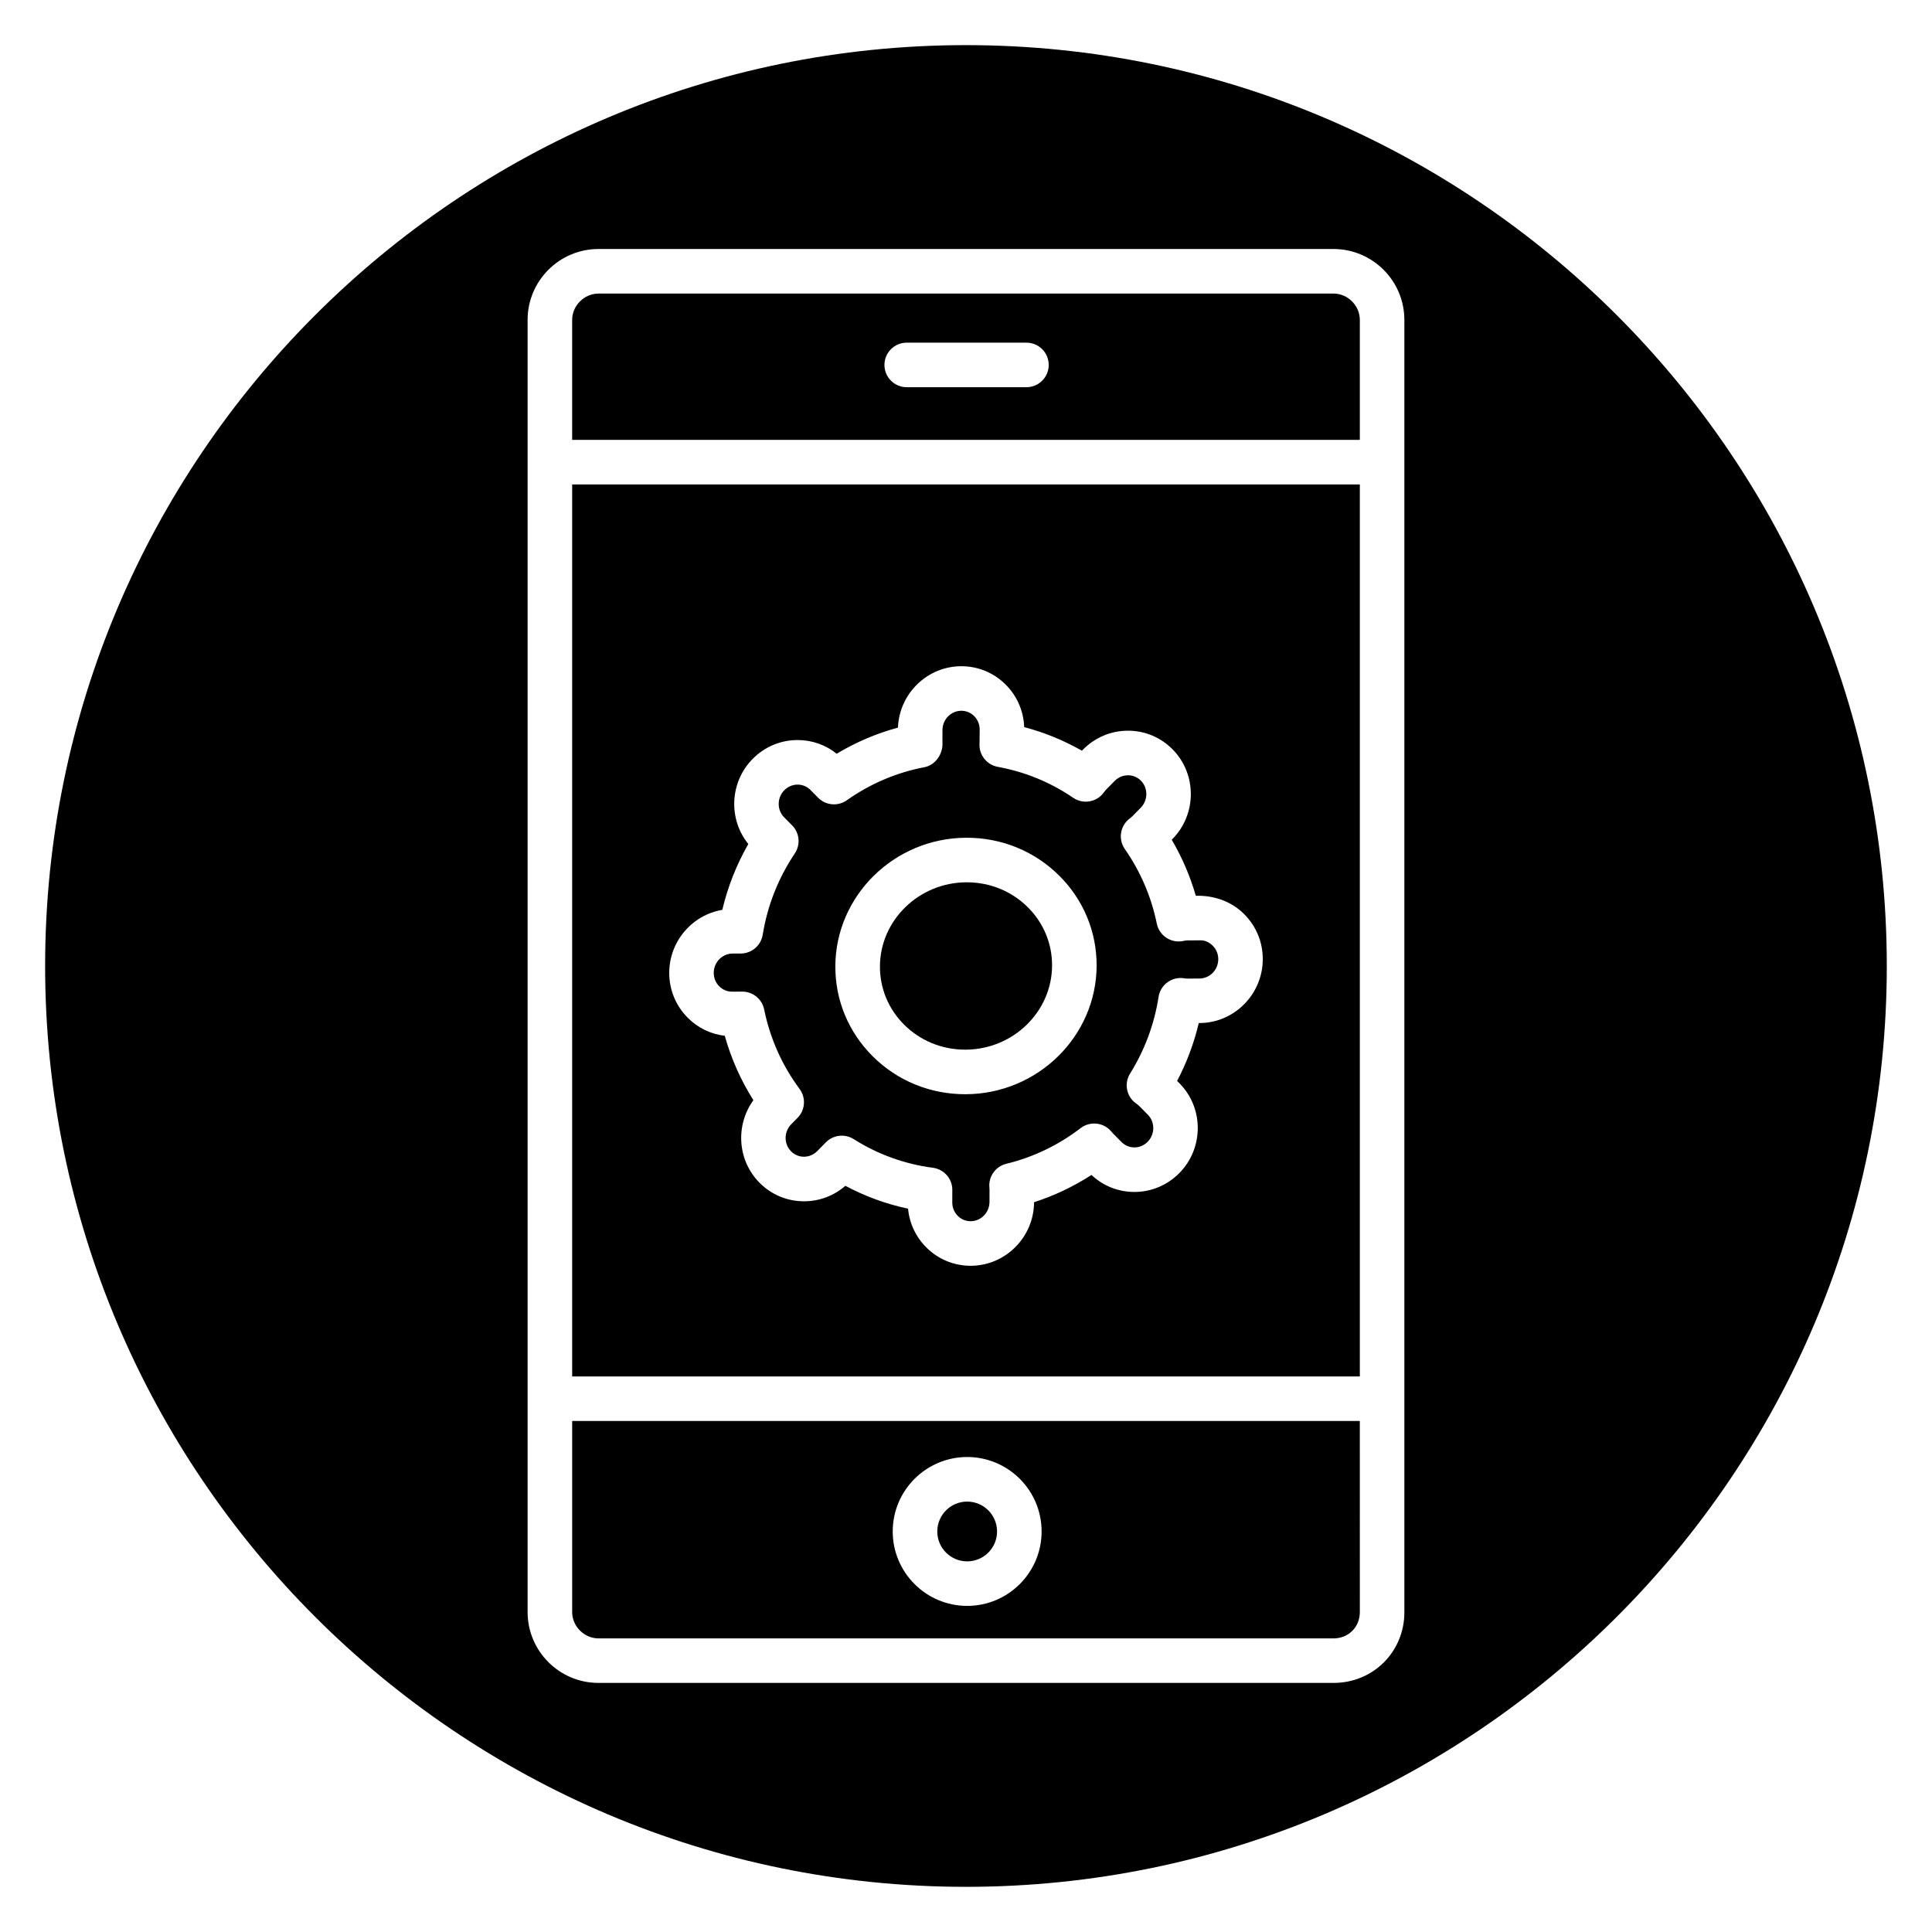
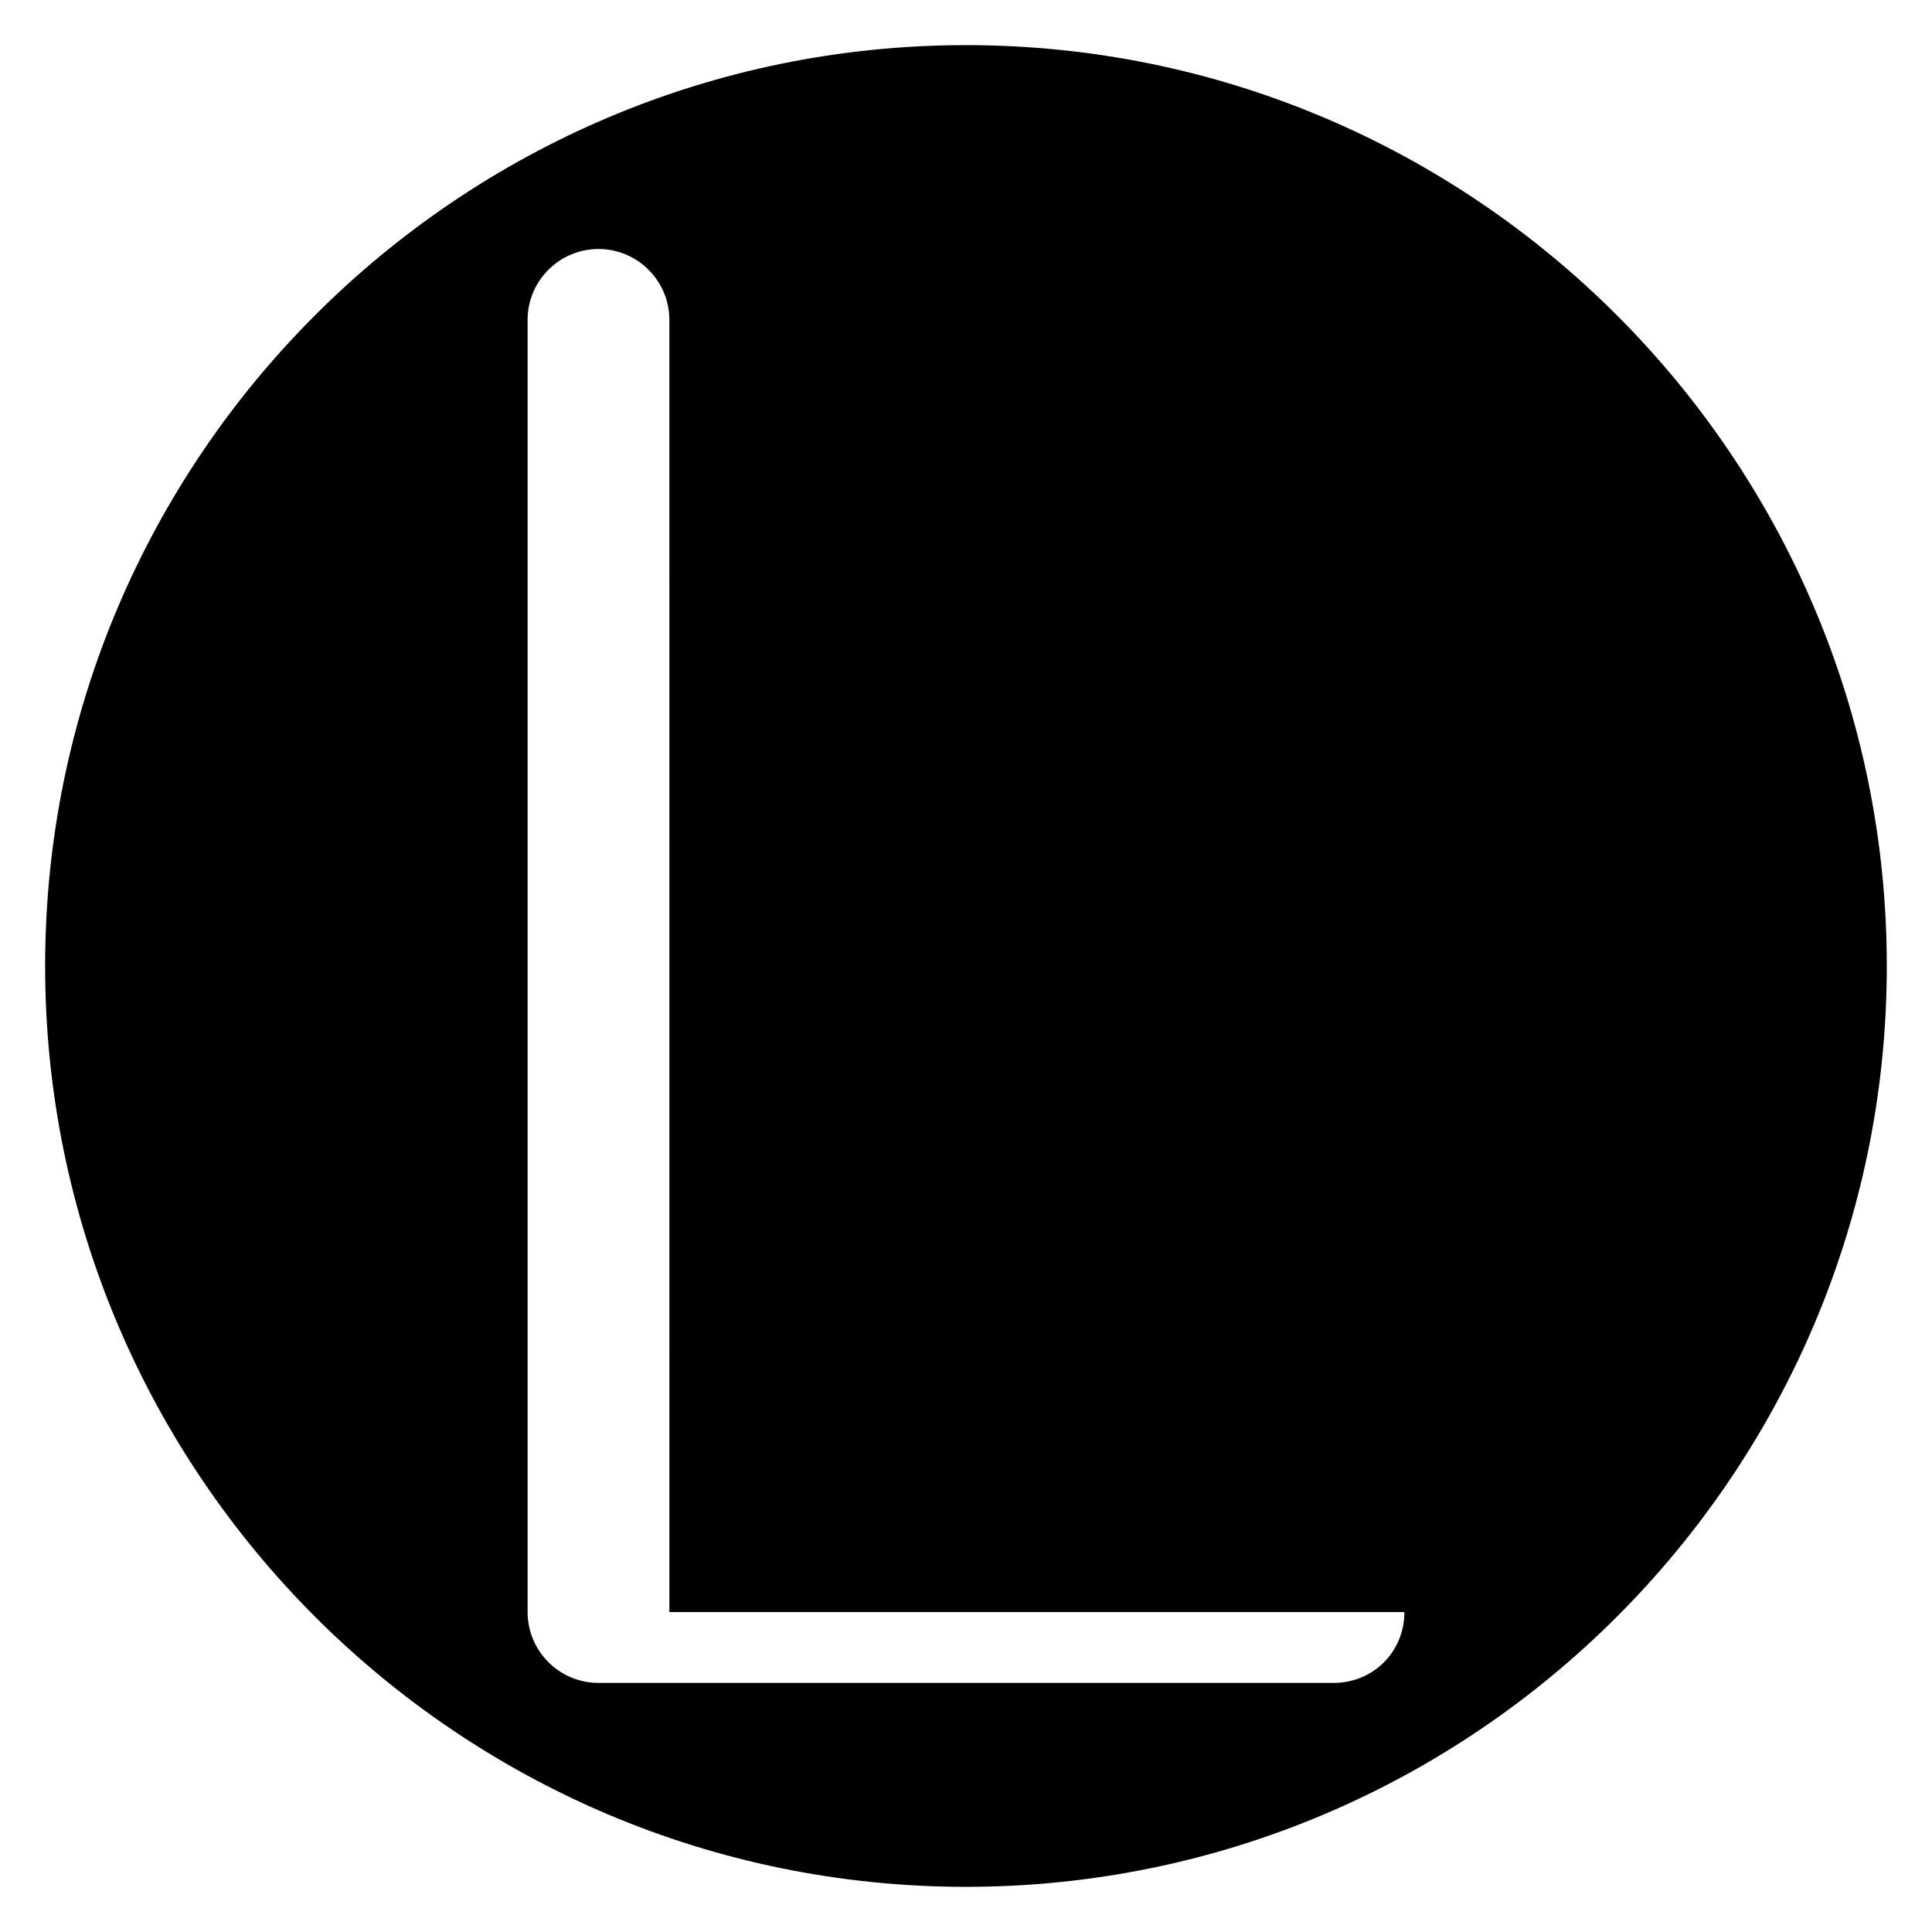
<svg xmlns="http://www.w3.org/2000/svg" fill="#000000" width="800px" height="800px" version="1.1" viewBox="144 144 512 512">
  <g>
-     <path d="m461.96 393.2-3.215 0.016c-0.344 0-0.703 0.047-1.066 0.129-1.539 0.355-3.18 0.078-4.519-0.785-1.34-0.863-2.273-2.223-2.594-3.785-1.461-7.133-4.312-13.785-8.48-19.777-1.824-2.621-1.23-6.211 1.332-8.117 0.211-0.152 0.418-0.32 0.609-0.512l2.269-2.301c1.973-2 1.996-5.223 0.047-7.188-0.91-0.918-2.121-1.426-3.41-1.426h-0.008c-1.32 0.004-2.562 0.531-3.512 1.488l-2.281 2.309c-0.195 0.199-0.379 0.434-0.547 0.672-1.852 2.664-5.5 3.316-8.172 1.504-6.047-4.129-12.773-6.887-19.996-8.207-2.965-0.543-5.047-3.227-4.828-6.234l0.035-3.641c0.004-1.367-0.516-2.633-1.461-3.578-0.91-0.906-2.113-1.406-3.394-1.406h-0.023c-2.738 0.012-4.977 2.301-4.984 5.113l-0.008 3.246c0.215 2.988-1.816 6.023-4.754 6.59-7.43 1.418-14.355 4.367-20.586 8.766-2.352 1.664-5.562 1.387-7.594-0.664l-2.035-2.055c-0.914-0.922-2.125-1.43-3.414-1.43h-0.008c-1.316 0-2.559 0.531-3.508 1.484-1.973 2-1.996 5.223-0.047 7.188l2.117 2.141c1.977 1.996 2.269 5.109 0.703 7.441-4.379 6.527-7.246 13.777-8.508 21.551-0.465 2.848-2.914 4.941-5.797 4.957l-2.188 0.012c-2.742 0.012-4.981 2.301-4.988 5.113-0.004 1.363 0.516 2.633 1.465 3.578 0.906 0.906 2.109 1.406 3.387 1.406h0.023l2.672-0.012h0.027c2.801 0 5.223 1.973 5.785 4.719 1.57 7.695 4.731 14.789 9.391 21.078 1.73 2.344 1.504 5.594-0.547 7.664l-1.664 1.684c-1.969 1.996-1.992 5.219-0.043 7.184 0.91 0.918 2.121 1.426 3.41 1.426h0.008c1.32-0.004 2.562-0.531 3.512-1.488l2.188-2.215c0.047-0.051 0.094-0.098 0.141-0.145 1.945-1.953 4.996-2.289 7.324-0.82 6.418 4.055 13.488 6.613 21.008 7.598 2.941 0.387 5.141 2.891 5.141 5.852 0 0.07 0 0.141-0.004 0.215l-0.008 3.109c-0.004 1.367 0.516 2.633 1.461 3.578 0.91 0.906 2.113 1.406 3.394 1.406h0.023c2.738-0.012 4.977-2.301 4.984-5.113l0.008-3.246c0-0.164-0.008-0.344-0.027-0.516-0.305-2.938 1.605-5.644 4.473-6.34 7.18-1.754 13.812-4.941 19.703-9.457 2.551-1.945 6.18-1.508 8.188 0.977 0.109 0.137 0.227 0.277 0.355 0.406l2.285 2.301c0.91 0.922 2.121 1.43 3.41 1.43h0.008c1.316 0 2.559-0.531 3.508-1.484 1.973-2 1.996-5.223 0.047-7.188l-2.269-2.293c-0.211-0.215-0.465-0.418-0.734-0.602-2.625-1.773-3.375-5.312-1.699-8 3.891-6.254 6.43-13.094 7.555-20.332 0.242-1.559 1.094-2.953 2.371-3.871 1.27-0.926 2.852-1.301 4.422-1.051 0.266 0.047 0.691 0.109 0.812 0.078l3.227-0.016c2.738-0.012 4.977-2.301 4.984-5.113 0.004-1.363-0.516-2.633-1.465-3.578-0.93-0.926-2.168-1.527-3.426-1.422zm-62.008 40.781h-0.16c-9.316 0-18.031-3.578-24.551-10.09-6.383-6.371-9.891-14.824-9.867-23.785 0.047-18.715 15.598-34.012 34.664-34.094h0.16c9.316 0 18.031 3.578 24.551 10.09 6.383 6.371 9.891 14.824 9.867 23.785-0.047 18.719-15.602 34.008-34.664 34.094z" />
-     <path d="m504.37 272.38h-208.74v236.39h208.74v-236.39zm-42.465 142.73h-0.215c-1.262 5.336-3.188 10.473-5.742 15.352l0.625 0.629c6.477 6.535 6.461 17.207-0.039 23.789-3.18 3.215-7.402 4.996-11.898 5h-0.016c-4.262 0-8.277-1.594-11.367-4.508-4.75 3.074-9.844 5.496-15.215 7.227-0.051 9.258-7.551 16.812-16.738 16.844h-0.078c-4.426 0-8.594-1.723-11.73-4.856-2.789-2.781-4.481-6.383-4.848-10.273-5.809-1.234-11.363-3.266-16.609-6.066-3.043 2.652-6.883 4.102-10.945 4.106h-0.02c-4.465 0-8.652-1.746-11.797-4.926-5.875-5.93-6.414-15.266-1.613-21.855-3.352-5.309-5.891-11.023-7.59-17.078-3.691-0.43-7.109-2.074-9.781-4.746-3.191-3.184-4.945-7.434-4.934-11.965 0.023-8.359 6.125-15.34 14.062-16.66 1.457-6.141 3.762-11.98 6.894-17.453-5.332-6.586-4.953-16.371 1.148-22.551 3.18-3.215 7.402-4.996 11.898-5h0.016c3.809 0 7.422 1.273 10.355 3.625 5.098-3.055 10.531-5.371 16.238-6.922 0.352-8.988 7.731-16.23 16.727-16.266h0.078c4.426 0 8.594 1.723 11.73 4.856 3.031 3.023 4.758 7.004 4.918 11.281 5.363 1.41 10.48 3.508 15.297 6.254l0.301-0.305c3.172-3.211 7.398-4.992 11.895-5h0.02c4.465 0 8.652 1.746 11.797 4.926 6.481 6.539 6.469 17.211-0.031 23.793l-0.176 0.18c2.746 4.676 4.879 9.648 6.379 14.852l1.008-0.004c4.449 0.105 8.645 1.703 11.805 4.856 3.191 3.184 4.945 7.434 4.934 11.965-0.023 9.289-7.539 16.867-16.742 16.902z" />
-     <path d="m504.37 260.57v-31.797c0-3.781-3.199-6.977-6.981-6.977l-194.78 0.004c-3.781 0-6.981 3.195-6.981 6.977v31.797zm-120.08-25.762h31.73c3.258 0 5.902 2.644 5.902 5.902 0 3.258-2.644 5.902-5.902 5.902h-31.73c-3.258 0-5.902-2.644-5.902-5.902 0-3.258 2.644-5.902 5.902-5.902z" />
    <path d="m400.2 377.82h-0.102c-12.602 0.055-22.879 10.066-22.906 22.316-0.016 5.797 2.258 11.262 6.398 15.398 4.289 4.281 10.043 6.637 16.211 6.637h0.102c12.602-0.055 22.879-10.066 22.906-22.316 0.016-5.797-2.258-11.262-6.398-15.398-4.289-4.285-10.043-6.637-16.211-6.637z" />
-     <path d="m400 155.96c-134.56 0-244.04 109.47-244.04 244.04 0 134.56 109.47 244.03 244.03 244.03s244.03-109.47 244.03-244.03c0.004-134.56-109.47-244.04-244.03-244.04zm116.18 415.25c0 10.531-8.254 18.781-18.785 18.781h-194.79c-10.359 0-18.785-8.426-18.785-18.781v-342.44c0-10.359 8.43-18.781 18.785-18.781h194.78c10.359 0 18.785 8.426 18.785 18.781l0.004 342.44z" />
-     <path d="m295.63 520.57v50.645c0 3.781 3.199 6.977 6.981 6.977h194.78c3.981 0 6.981-3 6.981-6.977l-0.004-50.645zm104.68 49.008c-10.879 0-19.73-8.848-19.73-19.727 0-10.879 8.852-19.727 19.73-19.727s19.727 8.848 19.727 19.727c0 10.879-8.848 19.727-19.727 19.727z" />
-     <path d="m408.23 549.86c0 4.371-3.547 7.918-7.922 7.918-4.371 0-7.918-3.547-7.918-7.918 0-4.375 3.547-7.922 7.918-7.922 4.375 0 7.922 3.547 7.922 7.922" />
+     <path d="m400 155.96c-134.56 0-244.04 109.47-244.04 244.04 0 134.56 109.47 244.03 244.03 244.03s244.03-109.47 244.03-244.03c0.004-134.56-109.47-244.04-244.03-244.04zm116.18 415.25c0 10.531-8.254 18.781-18.785 18.781h-194.79c-10.359 0-18.785-8.426-18.785-18.781v-342.44c0-10.359 8.43-18.781 18.785-18.781c10.359 0 18.785 8.426 18.785 18.781l0.004 342.44z" />
  </g>
</svg>